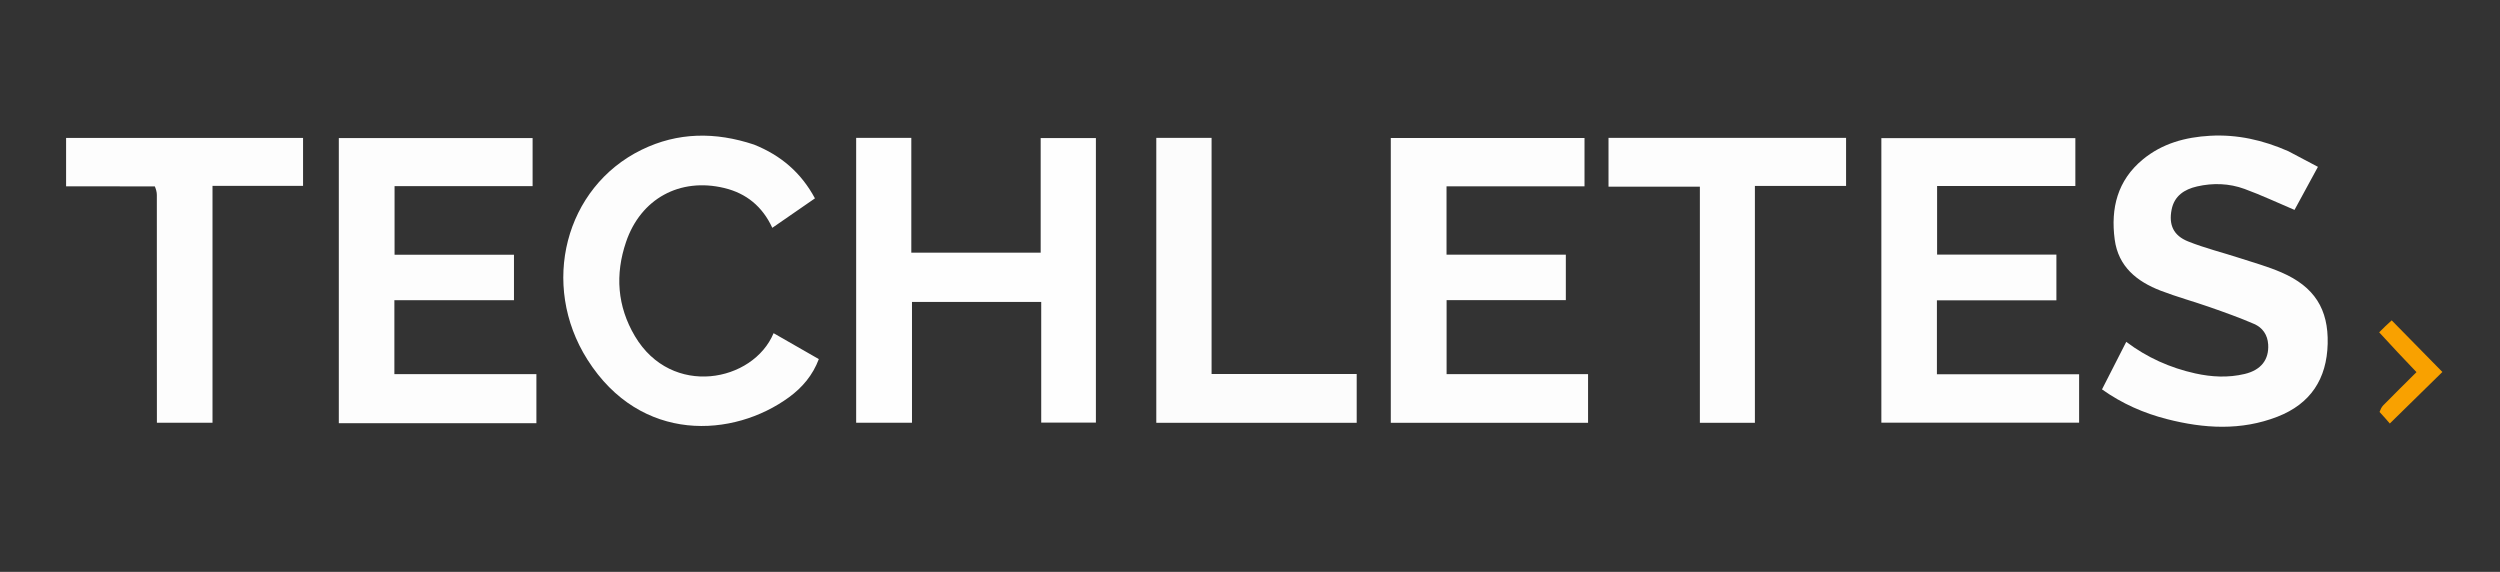
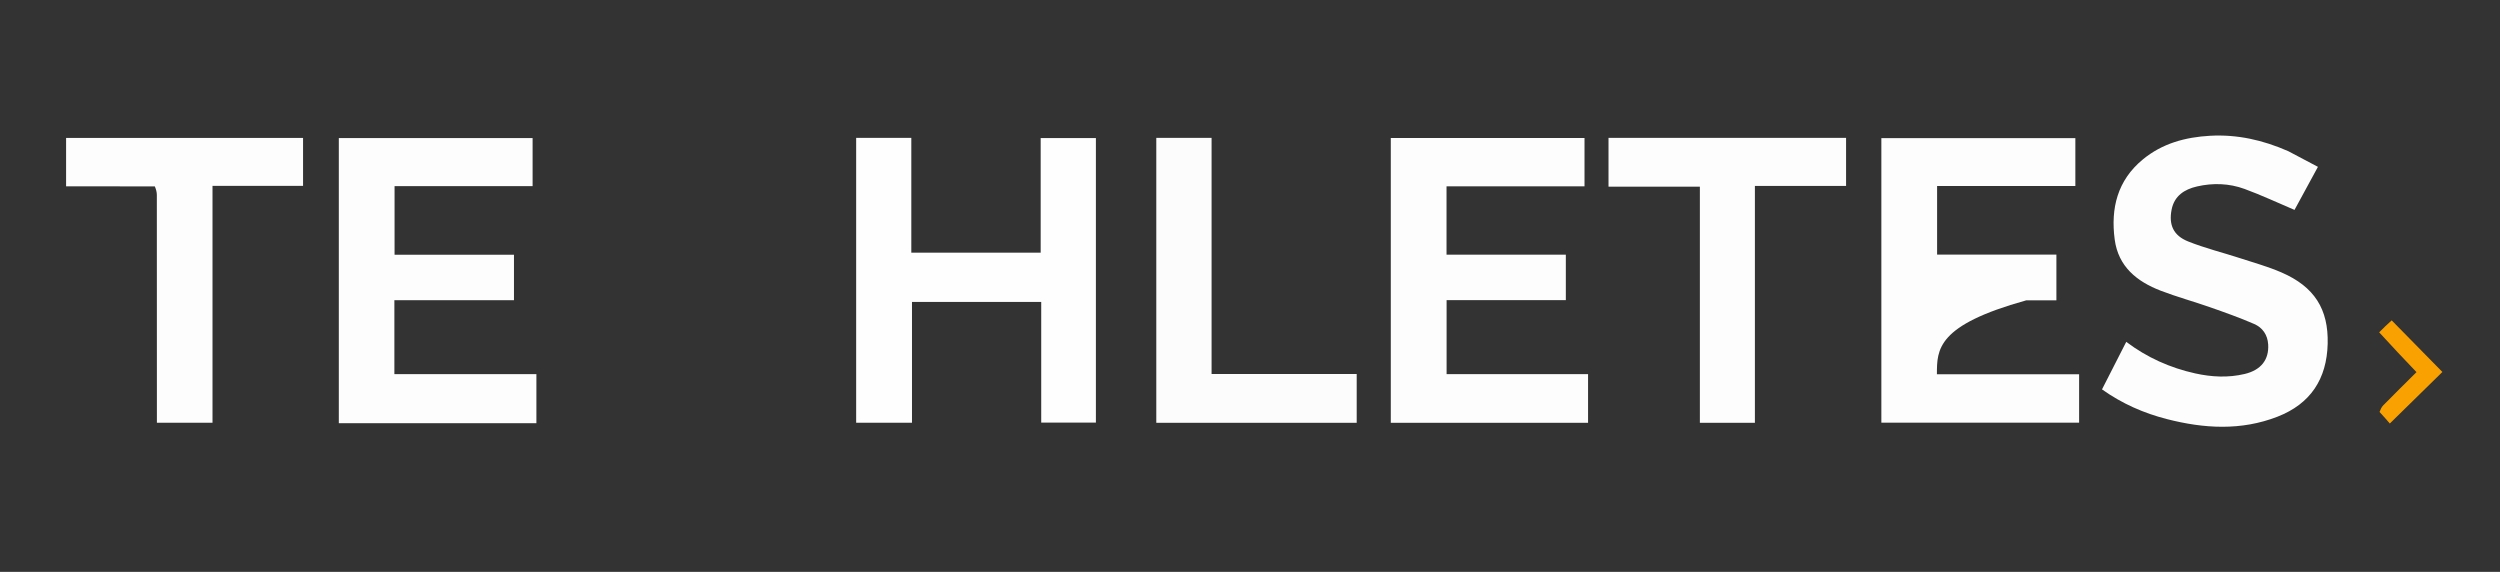
<svg xmlns="http://www.w3.org/2000/svg" version="1.1" id="Layer_1" x="0px" y="0px" width="100%" viewBox="0 0 1530 350" enable-background="new 0 0 1530 350" xml:space="preserve">
  <rect x="0" y="0" width="1530" height="350" fill="#333333" stroke="none" />
  <path fill="#FEFEFE" opacity="1" stroke="none" d=" M523.97,154   C523.97,130.544 523.97,107.588 523.97,84.383   C535.285,84.383 546.223,84.383 557.724,84.383   C557.724,107.625 557.724,130.995 557.724,154.633   C584.353,154.633 610.42,154.633 636.893,154.633   C636.893,131.365 636.893,108.119 636.893,84.503   C648.333,84.503 659.375,84.503 670.69,84.503   C670.69,142.436 670.69,200.352 670.69,258.635   C659.804,258.635 648.75,258.635 637.227,258.635   C637.227,234.186 637.227,209.62 637.227,184.769   C610.689,184.769 584.613,184.769 558.135,184.769   C558.135,209.232 558.135,233.818 558.135,258.701   C546.674,258.701 535.607,258.701 523.97,258.701   C523.97,224.004 523.97,189.252 523.97,154  z" />
  <path fill="#FDFDFD" opacity="1" stroke="none" d=" M271,259.004   C249.536,259.004 228.572,259.004 207.359,259.004   C207.359,200.704 207.359,142.777 207.359,84.489   C246.751,84.489 286.15,84.489 325.95,84.489   C325.95,94.08 325.95,103.792 325.95,113.895   C297.994,113.895 269.891,113.895 241.471,113.895   C241.471,128.005 241.471,141.734 241.471,155.892   C265.727,155.892 289.976,155.892 314.552,155.892   C314.552,165.226 314.552,174.143 314.552,183.703   C290.299,183.703 265.931,183.703 241.361,183.703   C241.361,199.094 241.361,213.845 241.361,228.955   C270.333,228.955 299.106,228.955 328.278,228.955   C328.278,239.012 328.278,248.724 328.278,259.004   C309.373,259.004 290.436,259.004 271,259.004  z" />
-   <path fill="#FDFDFD" opacity="1" stroke="none" d=" M1239.999,183.822   C1221.542,183.822 1203.584,183.822 1185.39,183.822   C1185.39,199.018 1185.39,213.77 1185.39,229.053   C1214.385,229.053 1243.274,229.053 1272.418,229.053   C1272.418,239.174 1272.418,248.768 1272.418,258.684   C1232.134,258.684 1191.905,258.684 1151.392,258.684   C1151.392,200.773 1151.392,142.845 1151.392,84.523   C1190.817,84.523 1230.349,84.523 1270.117,84.523   C1270.117,94.224 1270.117,103.839 1270.117,113.833   C1242.068,113.833 1213.961,113.833 1185.503,113.833   C1185.503,127.933 1185.503,141.662 1185.503,155.821   C1209.662,155.821 1233.911,155.821 1258.519,155.821   C1258.519,165.276 1258.519,174.307 1258.519,183.822   C1252.414,183.822 1246.457,183.822 1239.999,183.822  z" />
+   <path fill="#FDFDFD" opacity="1" stroke="none" d=" M1239.999,183.822   C1185.39,199.018 1185.39,213.77 1185.39,229.053   C1214.385,229.053 1243.274,229.053 1272.418,229.053   C1272.418,239.174 1272.418,248.768 1272.418,258.684   C1232.134,258.684 1191.905,258.684 1151.392,258.684   C1151.392,200.773 1151.392,142.845 1151.392,84.523   C1190.817,84.523 1230.349,84.523 1270.117,84.523   C1270.117,94.224 1270.117,103.839 1270.117,113.833   C1242.068,113.833 1213.961,113.833 1185.503,113.833   C1185.503,127.933 1185.503,141.662 1185.503,155.821   C1209.662,155.821 1233.911,155.821 1258.519,155.821   C1258.519,165.276 1258.519,174.307 1258.519,183.822   C1252.414,183.822 1246.457,183.822 1239.999,183.822  z" />
  <path fill="#FDFDFD" opacity="1" stroke="none" d=" M955.994,114.031   C932.19,114.031 908.884,114.031 885.275,114.031   C885.275,127.992 885.275,141.726 885.275,155.869   C909.447,155.869 933.696,155.869 958.289,155.869   C958.289,165.317 958.289,174.36 958.289,183.663   C933.905,183.663 909.783,183.663 885.316,183.663   C885.316,198.802 885.316,213.69 885.316,228.963   C914.017,228.963 942.76,228.963 971.893,228.963   C971.893,239.045 971.893,248.757 971.893,258.738   C931.813,258.738 891.588,258.738 851.166,258.738   C851.166,200.655 851.166,142.725 851.166,84.462   C890.567,84.462 929.963,84.462 969.722,84.462   C969.722,94.058 969.722,103.775 969.722,114.031   C965.379,114.031 960.936,114.031 955.994,114.031  z" />
  <path fill="#FDFDFD" opacity="1" stroke="none" d=" M1400.468,92.545   C1406.642,95.818 1412.489,98.9 1418.574,102.108   C1413.394,111.634 1408.56,120.525 1404.243,128.463   C1393.923,124.087 1383.95,119.397 1373.641,115.623   C1364.261,112.189 1354.368,111.857 1344.587,114.102   C1336.829,115.883 1330.664,119.869 1329.014,128.346   C1327.222,137.554 1330.068,144.118 1339.082,147.74   C1349.367,151.872 1360.237,154.534 1370.809,157.971   C1379.328,160.741 1388.021,163.161 1396.216,166.707   C1416.474,175.472 1425.056,189.245 1424.538,210.349   C1424.008,231.938 1414.039,247.13 1393.876,254.993   C1371.566,263.693 1348.824,262.304 1326.141,256.482   C1312.043,252.864 1298.842,247.118 1286.423,238.302   C1291.332,228.68 1296.207,219.125 1301.265,209.21   C1314.071,218.861 1328.188,225.139 1343.545,228.538   C1353.563,230.755 1363.701,231.27 1373.756,228.864   C1383.819,226.457 1388.685,220.075 1388.12,210.798   C1387.759,204.874 1384.646,200.48 1379.535,198.263   C1370.73,194.442 1361.652,191.22 1352.586,188.039   C1342.564,184.522 1332.277,181.722 1322.374,177.912   C1307.805,172.306 1296.403,163.213 1294.195,146.572   C1291.662,127.48 1295.859,110.401 1311.405,97.58   C1323.317,87.756 1337.473,83.93 1352.572,83.091   C1369.186,82.168 1384.975,85.714 1400.468,92.545  z" />
-   <path fill="#FDFDFD" opacity="1" stroke="none" d=" M461.448,88.488   C477.828,95.058 490.227,105.552 498.745,121.395   C490.068,127.393 481.538,133.289 472.651,139.432   C466.625,126.39 456.784,118.309 443.222,115.056   C416.07,108.545 392.152,121.588 383.153,148.048   C376.376,167.976 377.723,187.435 388.563,205.723   C411.052,243.665 460.997,233.791 473.44,203.907   C482.622,209.169 491.745,214.396 501.117,219.766   C497.418,229.607 491.092,237.096 482.902,243.092   C448.985,267.923 392.152,271.673 359.481,220.057   C330.427,174.154 345.789,114.59 392.651,91.671   C414.824,80.826 437.855,80.649 461.448,88.488  z" />
  <path fill="#FDFDFD" opacity="1" stroke="none" d=" M94.748,114.068   C76.443,114.038 58.62,114.038 40.449,114.038   C40.449,104.163 40.449,94.446 40.449,84.427   C88.691,84.427 136.919,84.427 185.47,84.427   C185.47,94.053 185.47,103.64 185.47,113.755   C167.262,113.755 148.885,113.755 130.054,113.755   C130.054,162.322 130.054,210.367 130.054,258.707   C118.549,258.707 107.498,258.707 96.022,258.707   C96.022,256.822 96.022,255.035 96.022,253.249   C96.022,208.596 96.031,163.942 95.989,119.289   C95.987,117.558 95.494,115.828 94.748,114.068  z" />
  <path fill="#FDFDFD" opacity="1" stroke="none" d=" M1129.794,107.863   C1129.794,109.994 1129.794,111.643 1129.794,113.811   C1111.206,113.811 1092.827,113.811 1073.997,113.811   C1073.997,162.376 1073.997,210.423 1073.997,258.736   C1062.614,258.736 1051.678,258.736 1040.32,258.736   C1040.32,210.845 1040.32,162.786 1040.32,114.259   C1021.512,114.259 1003.114,114.259 984.41,114.259   C984.41,104.078 984.41,94.363 984.41,84.387   C1032.772,84.387 1080.998,84.387 1129.794,84.387   C1129.794,92.158 1129.794,99.769 1129.794,107.863  z" />
  <path fill="#FCFCFC" opacity="1" stroke="none" d=" M741.488,189   C741.488,202.494 741.488,215.488 741.488,228.905   C771.081,228.905 800.509,228.905 830.297,228.905   C830.297,239.046 830.297,248.771 830.297,258.752   C789.484,258.752 748.723,258.752 707.651,258.752   C707.651,200.729 707.651,142.678 707.651,84.377   C718.784,84.377 729.724,84.377 741.488,84.377   C741.488,119.044 741.488,153.772 741.488,189  z" />
  <path fill="#F9A100" opacity="1" stroke="none" d=" M1456.281,252.117   C1456.826,250.664 1457.49,249.136 1458.58,248.03   C1465.242,241.268 1472.001,234.602 1478.891,227.742   C1471.206,219.673 1463.615,211.702 1456.052,203.382   C1458.622,200.714 1461.163,198.394 1463.715,196.063   C1474.158,206.694 1484.49,217.213 1494.738,227.647   C1484.558,237.626 1473.949,248.026 1462.56,259.191   C1460.886,257.239 1458.741,254.738 1456.281,252.117  z" />
</svg>